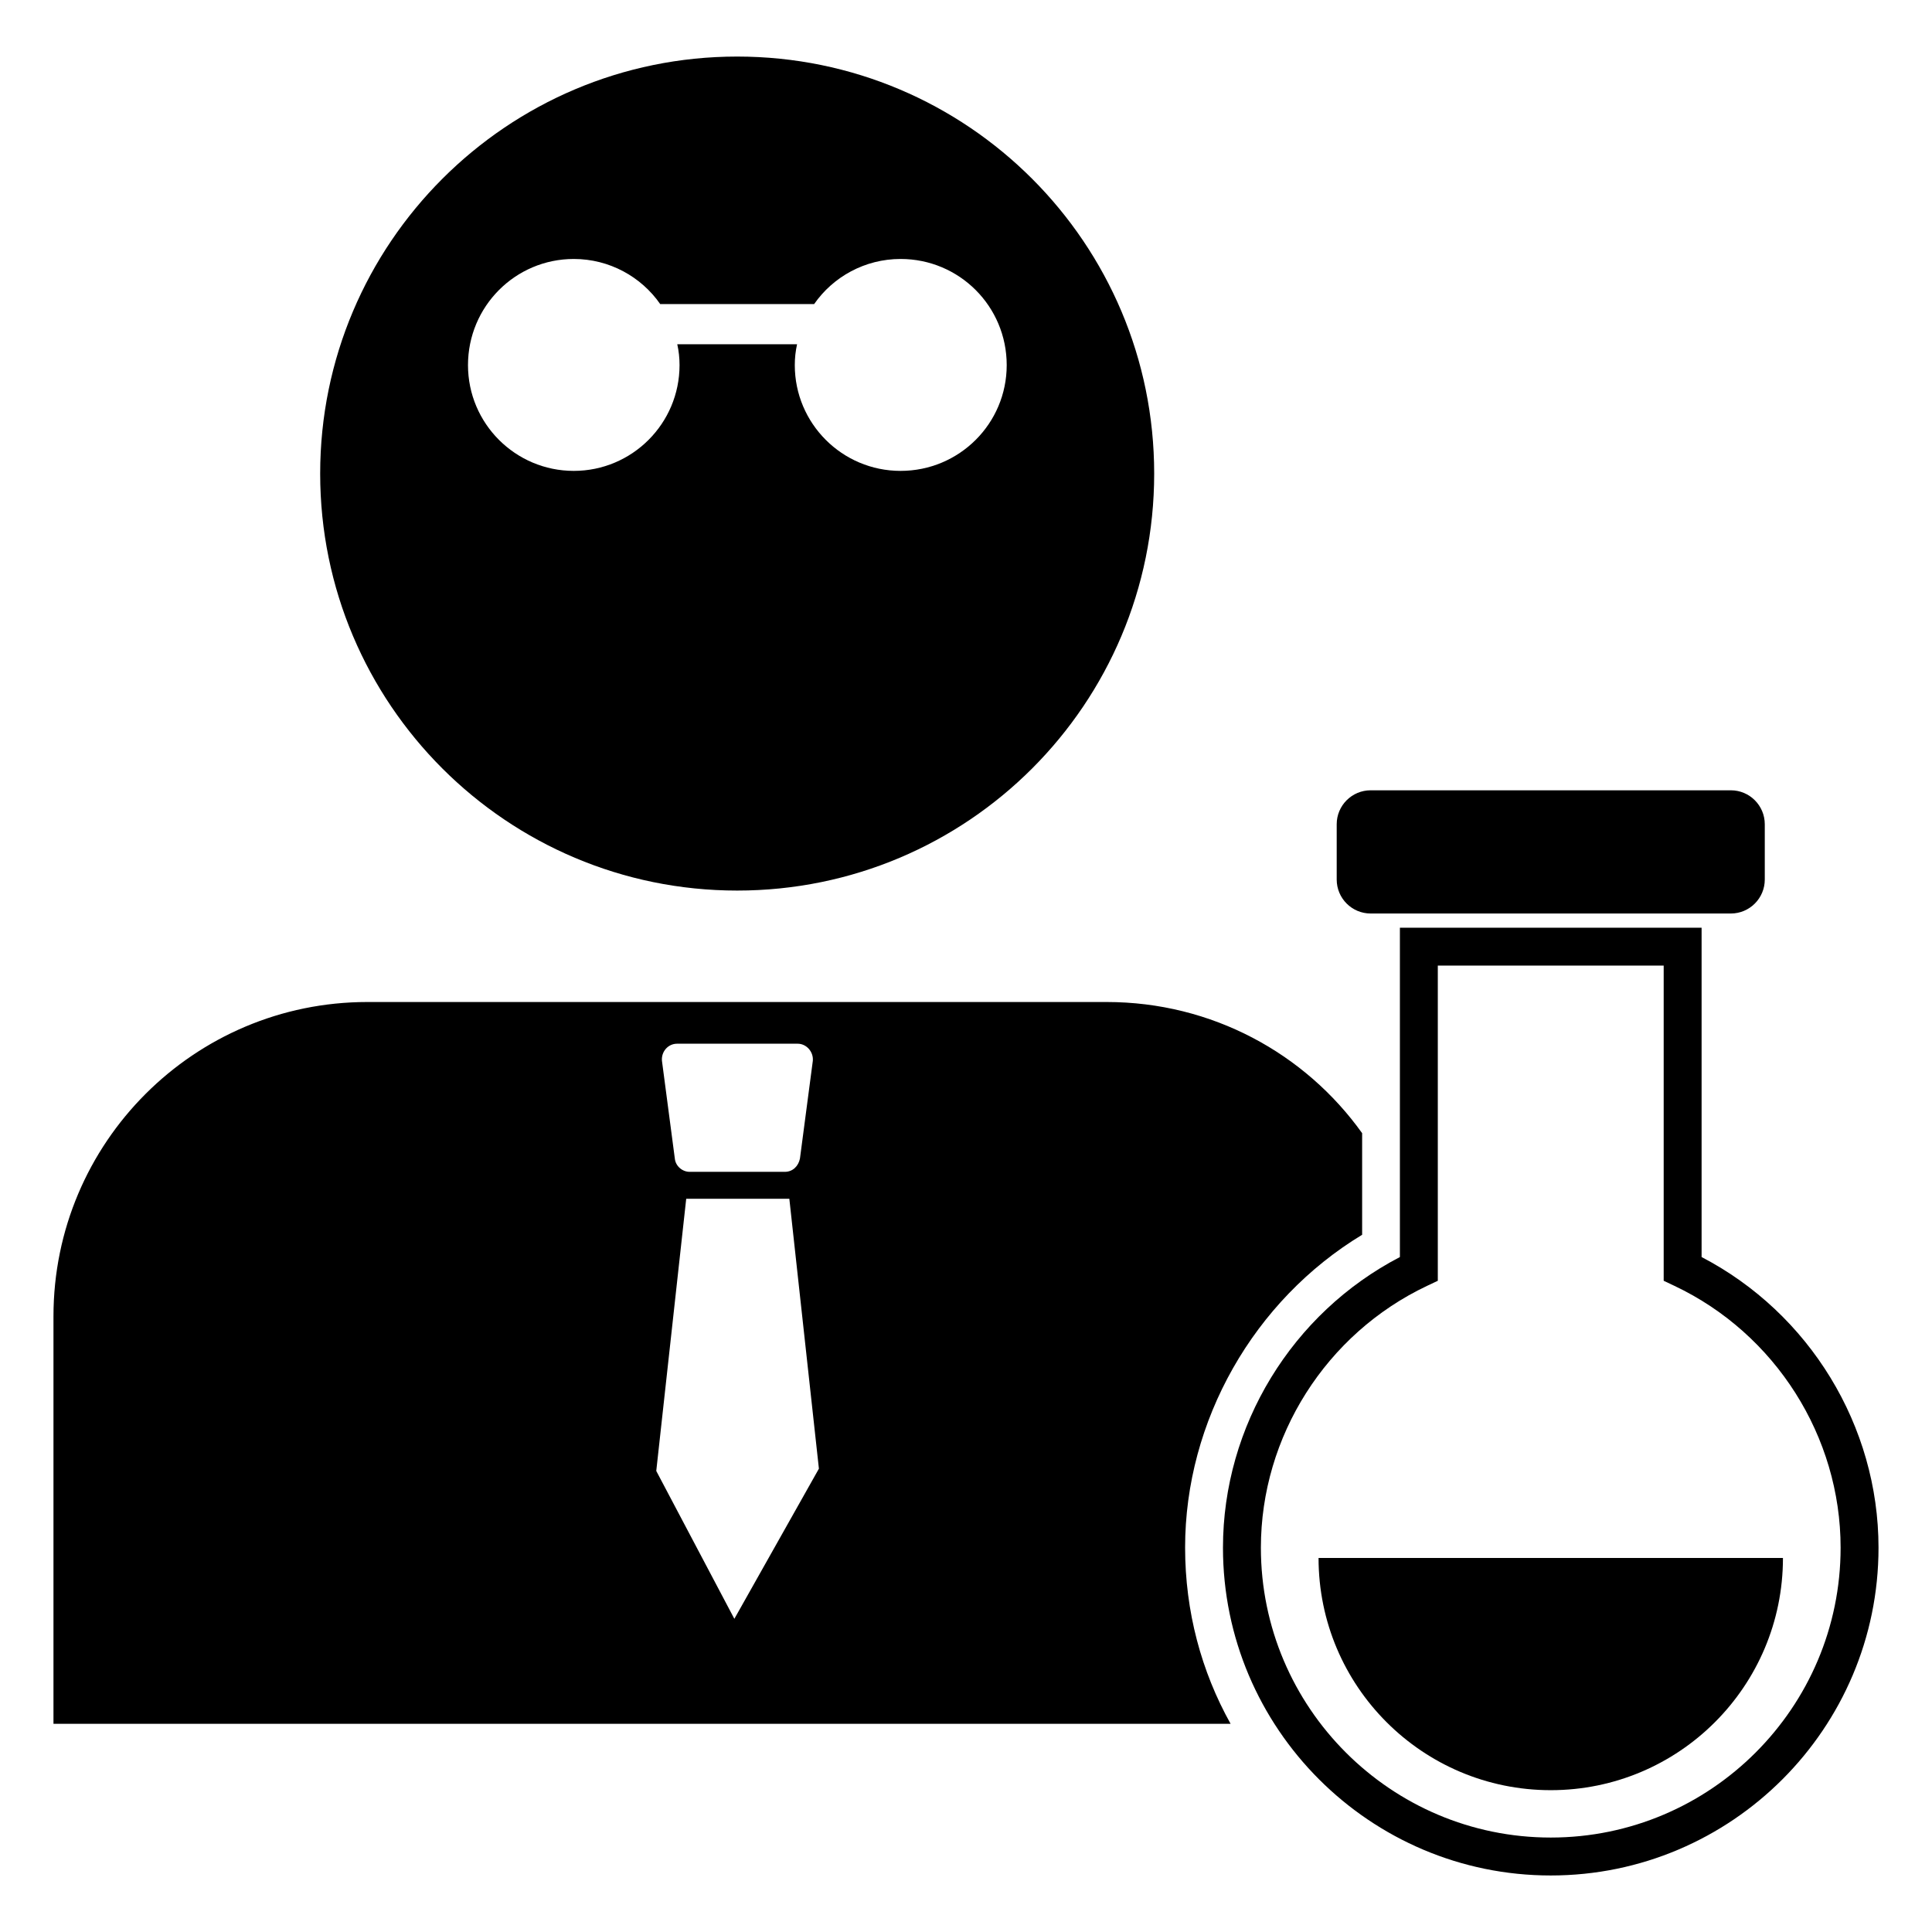
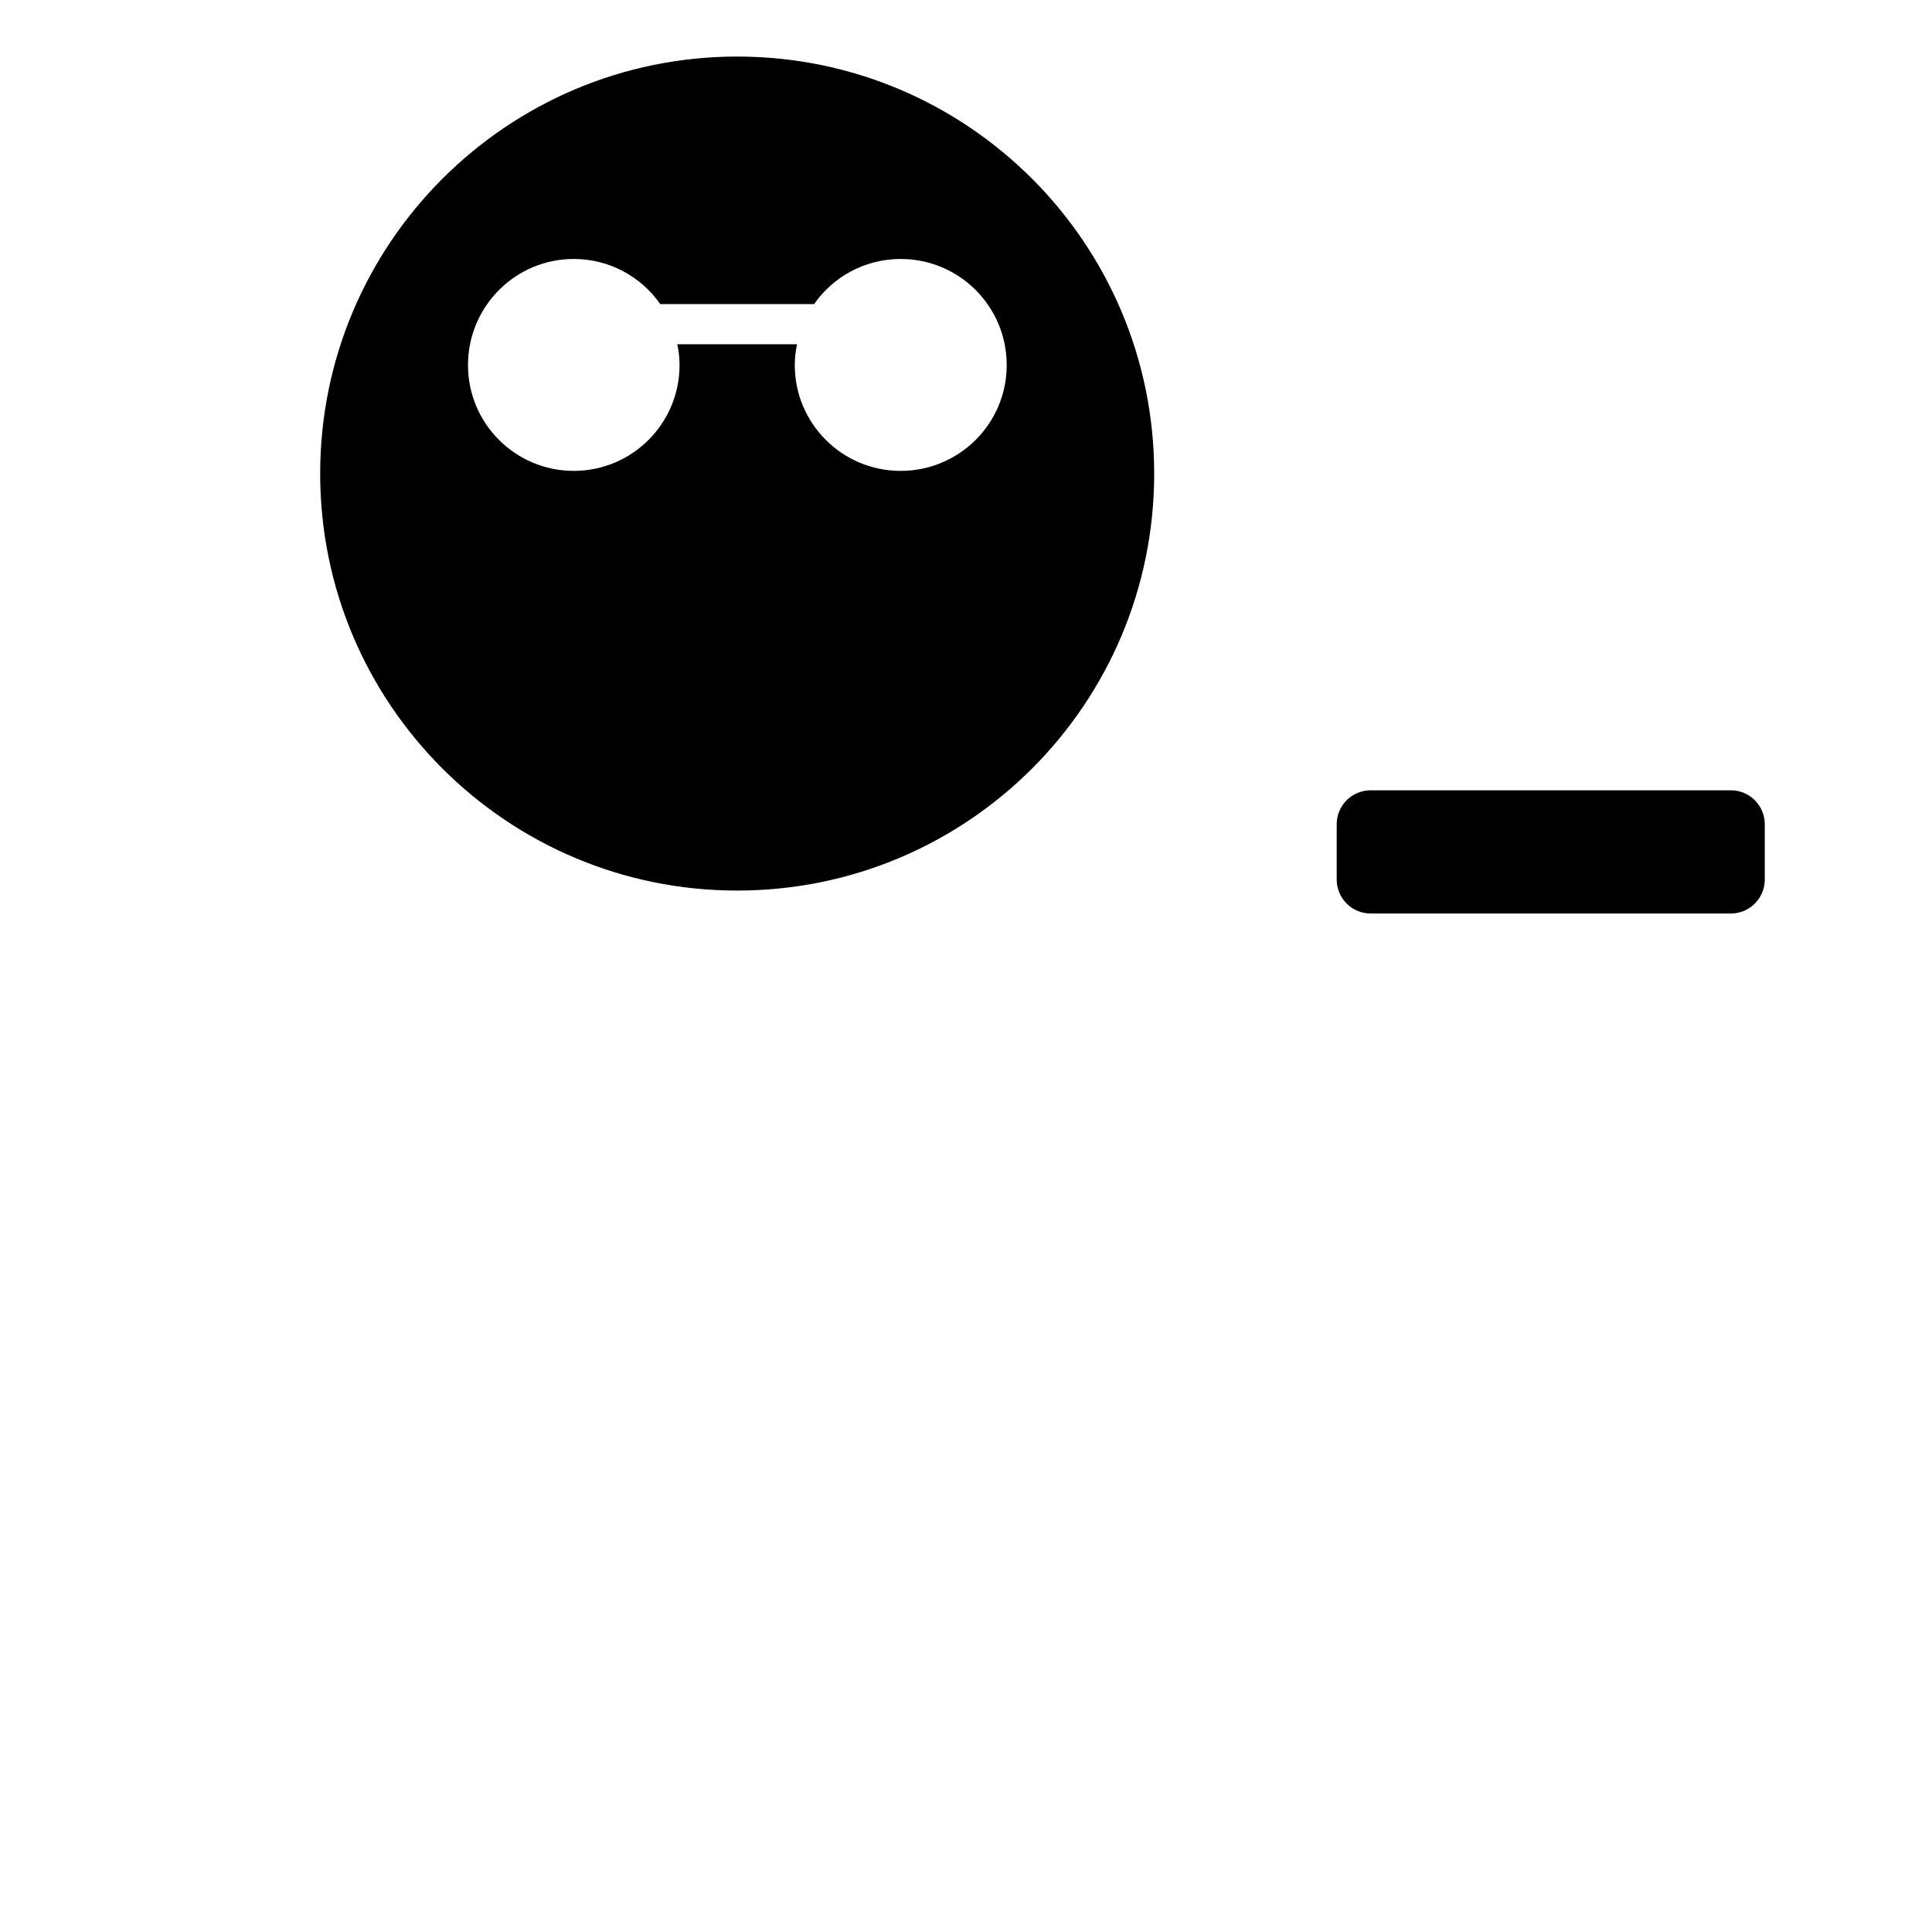
<svg xmlns="http://www.w3.org/2000/svg" fill="#000000" width="800px" height="800px" version="1.1" viewBox="144 144 512 512">
  <g>
-     <path d="m504.98 471.23v-26.926c-15.07-21.098-39.785-34.762-67.715-34.762h-195.91c-45.91 0-83.184 37.273-83.184 83.289v108h311.95c-7.738-13.863-12.055-29.738-12.055-46.719-0.004-33.555 18.18-65.504 46.914-82.883zm-181.54-50.637h31.949c2.309 0 4.219 2.109 4.019 4.519l-3.414 25.922c-0.402 2.008-1.91 3.516-4.019 3.516h-25.219c-1.91 0-3.719-1.508-3.918-3.516l-3.414-25.922c-0.203-2.41 1.605-4.519 4.016-4.519zm15.172 152.41-20.695-39.184 7.938-72.137h27.328l7.836 71.531z" />
    <path d="m339.36 380.01c61.082 0 110.51-49.43 110.51-110.51 0-60.984-49.43-110.51-110.51-110.51-60.984 0-110.51 49.531-110.51 110.51-0.004 61.082 49.527 110.51 110.51 110.51zm-43.301-167.38c9.445 0 17.883 4.723 22.906 11.957h40.789c5.023-7.234 13.461-11.957 22.906-11.957 15.574 0 28.129 12.559 28.129 28.129 0 15.473-12.559 28.031-28.129 28.031-15.473 0-28.031-12.559-28.031-28.031 0-1.91 0.203-3.719 0.602-5.527h-31.746c0.402 1.809 0.602 3.617 0.602 5.527 0 15.473-12.559 28.031-28.031 28.031s-28.031-12.559-28.031-28.031c0.004-15.57 12.562-28.129 28.035-28.129z" />
-     <path d="m594.94 477.13v-87.277h-79.953v87.277c-28.59 14.867-46.887 44.758-46.887 77.027 0 47.898 38.965 86.863 86.863 86.863 47.898 0 86.863-38.965 86.863-86.863 0-32.27-18.301-62.156-46.887-77.027zm-39.977 153.84c-42.355 0-76.816-34.461-76.816-76.816 0-29.477 17.277-56.707 44.012-69.375l2.875-1.359v-83.523h59.859v83.523l2.875 1.359c26.734 12.664 44.012 39.898 44.012 69.375 0 42.355-34.461 76.816-76.816 76.816z" />
    <path d="m507.24 386.09h95.445c4.969 0 9-4.031 9-9v-14.652c0-4.969-4.031-9-9-9h-95.445c-4.969 0-9 4.031-9 9v14.652c0 4.969 4.027 9 9 9z" />
-     <path d="m493.43 556.88c0 33.984 27.551 61.535 61.535 61.535s61.535-27.551 61.535-61.535z" />
  </g>
</svg>